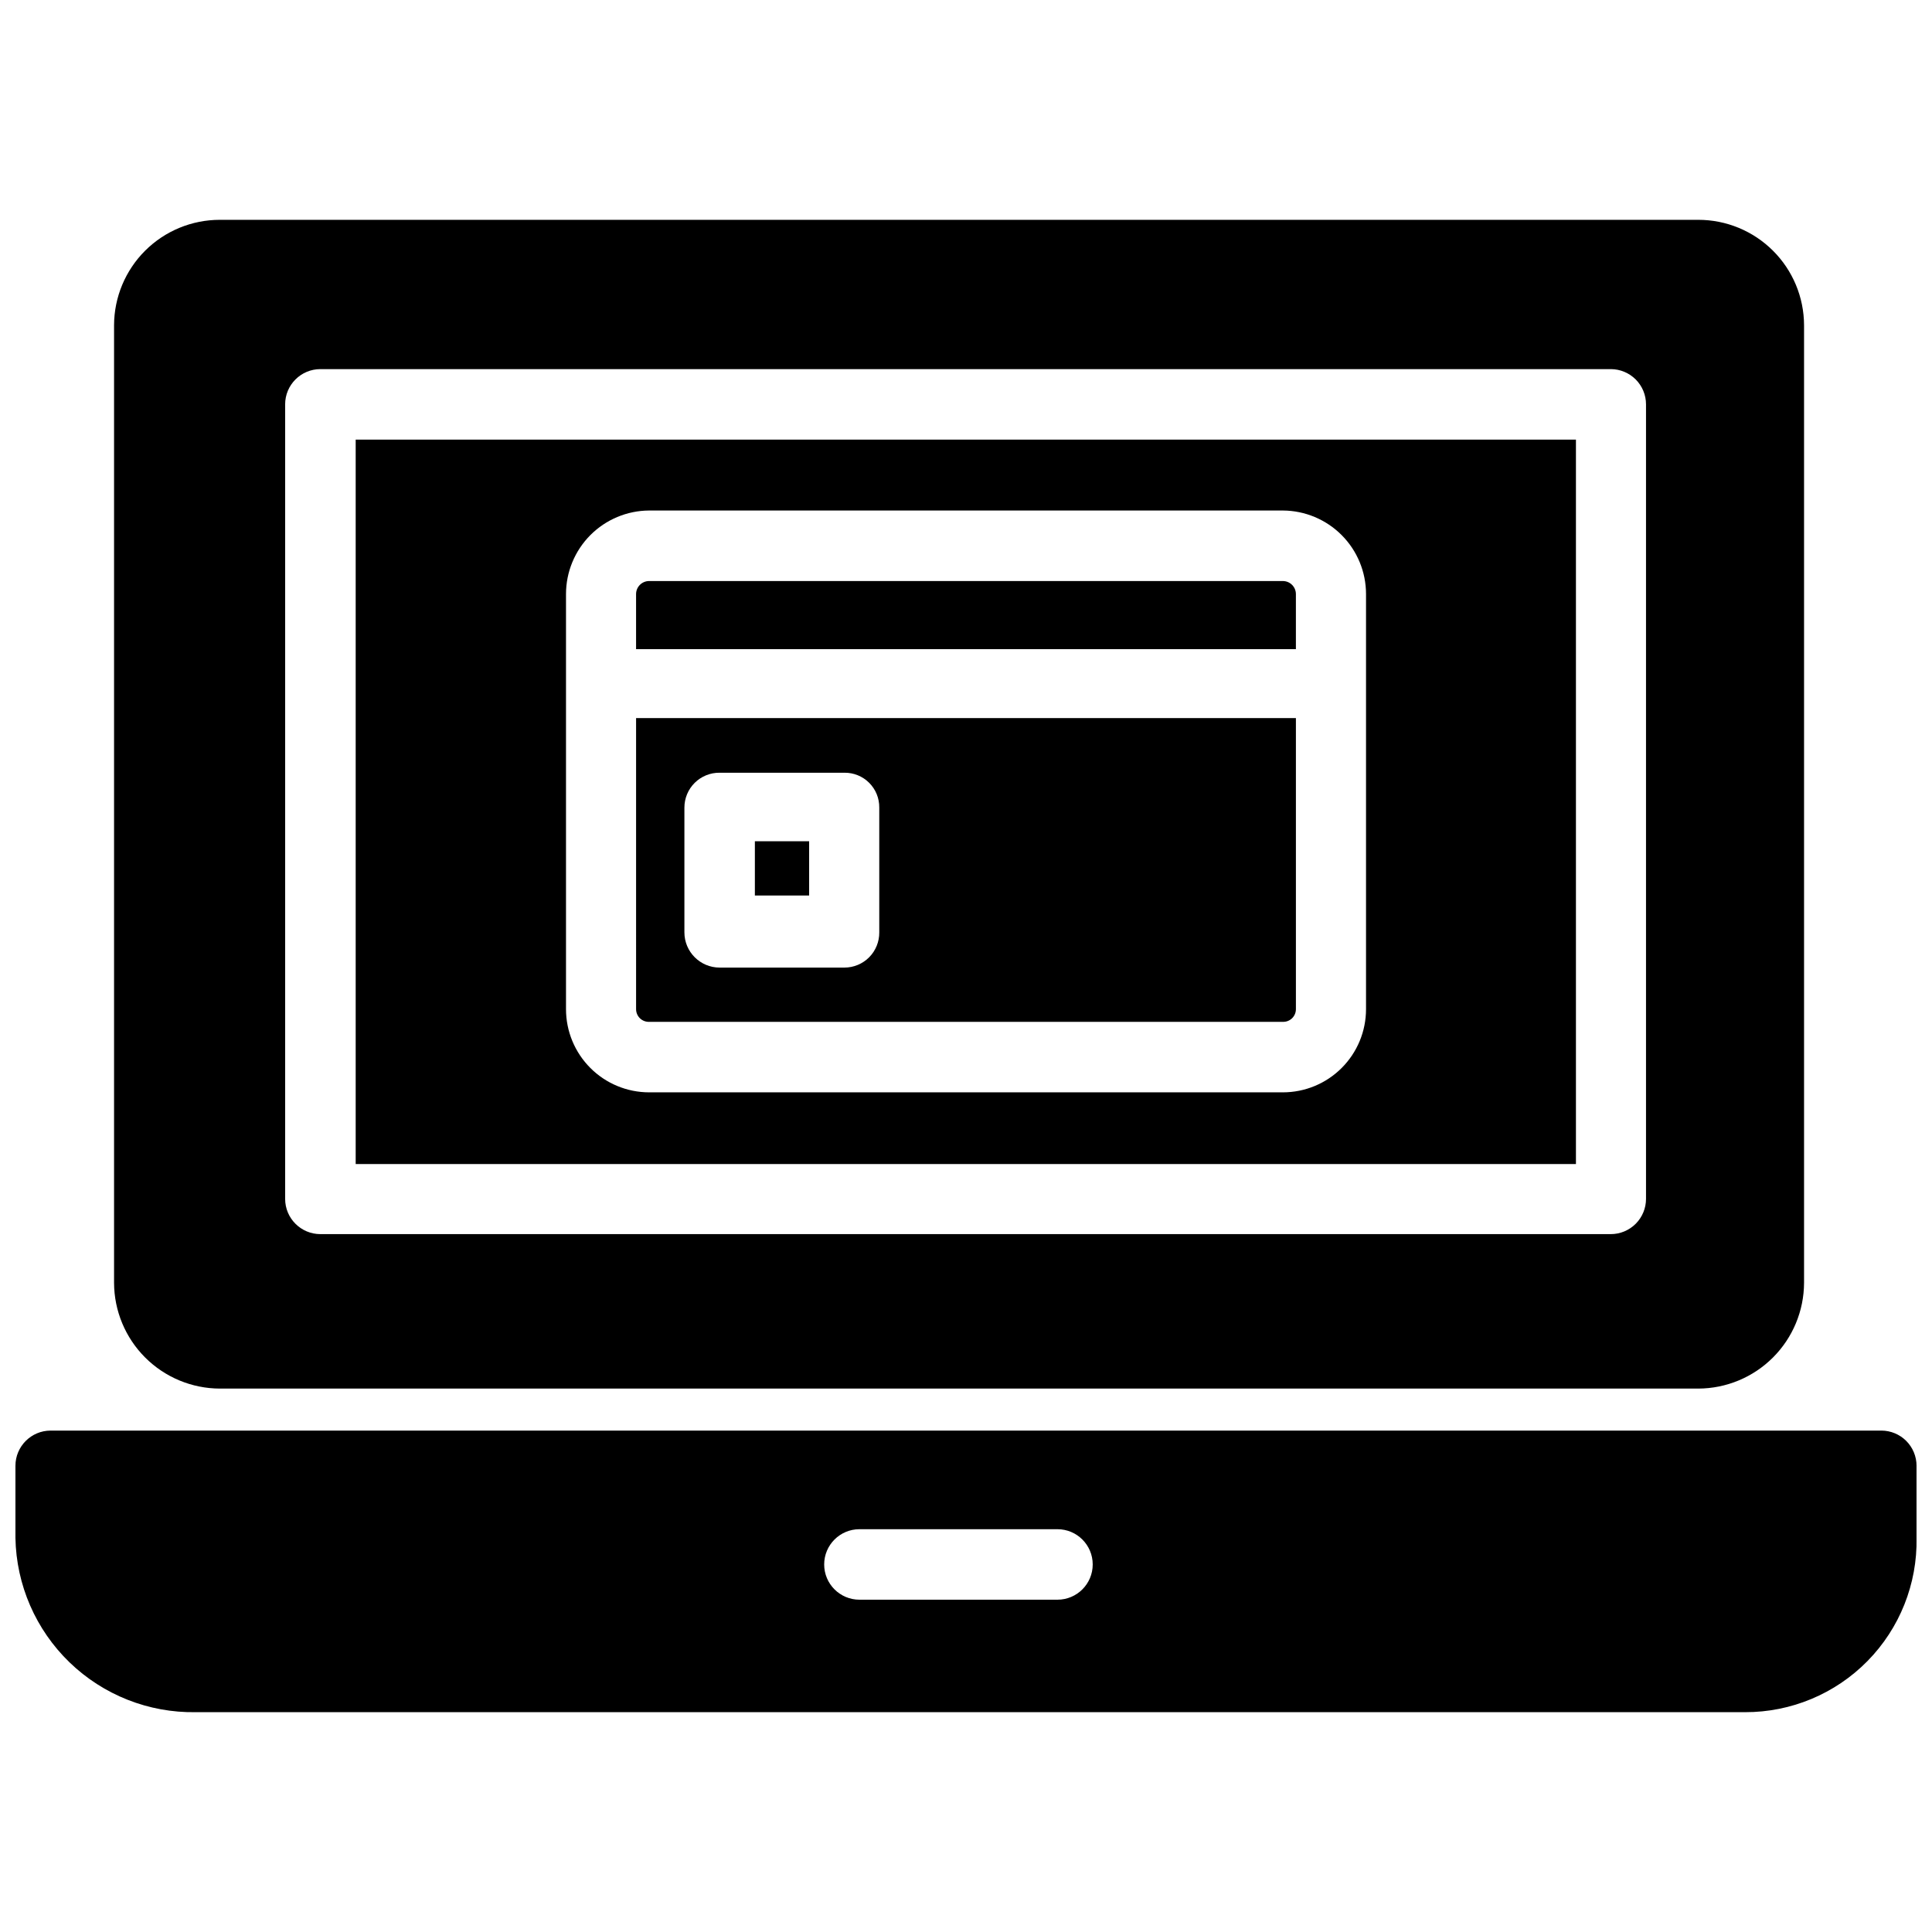
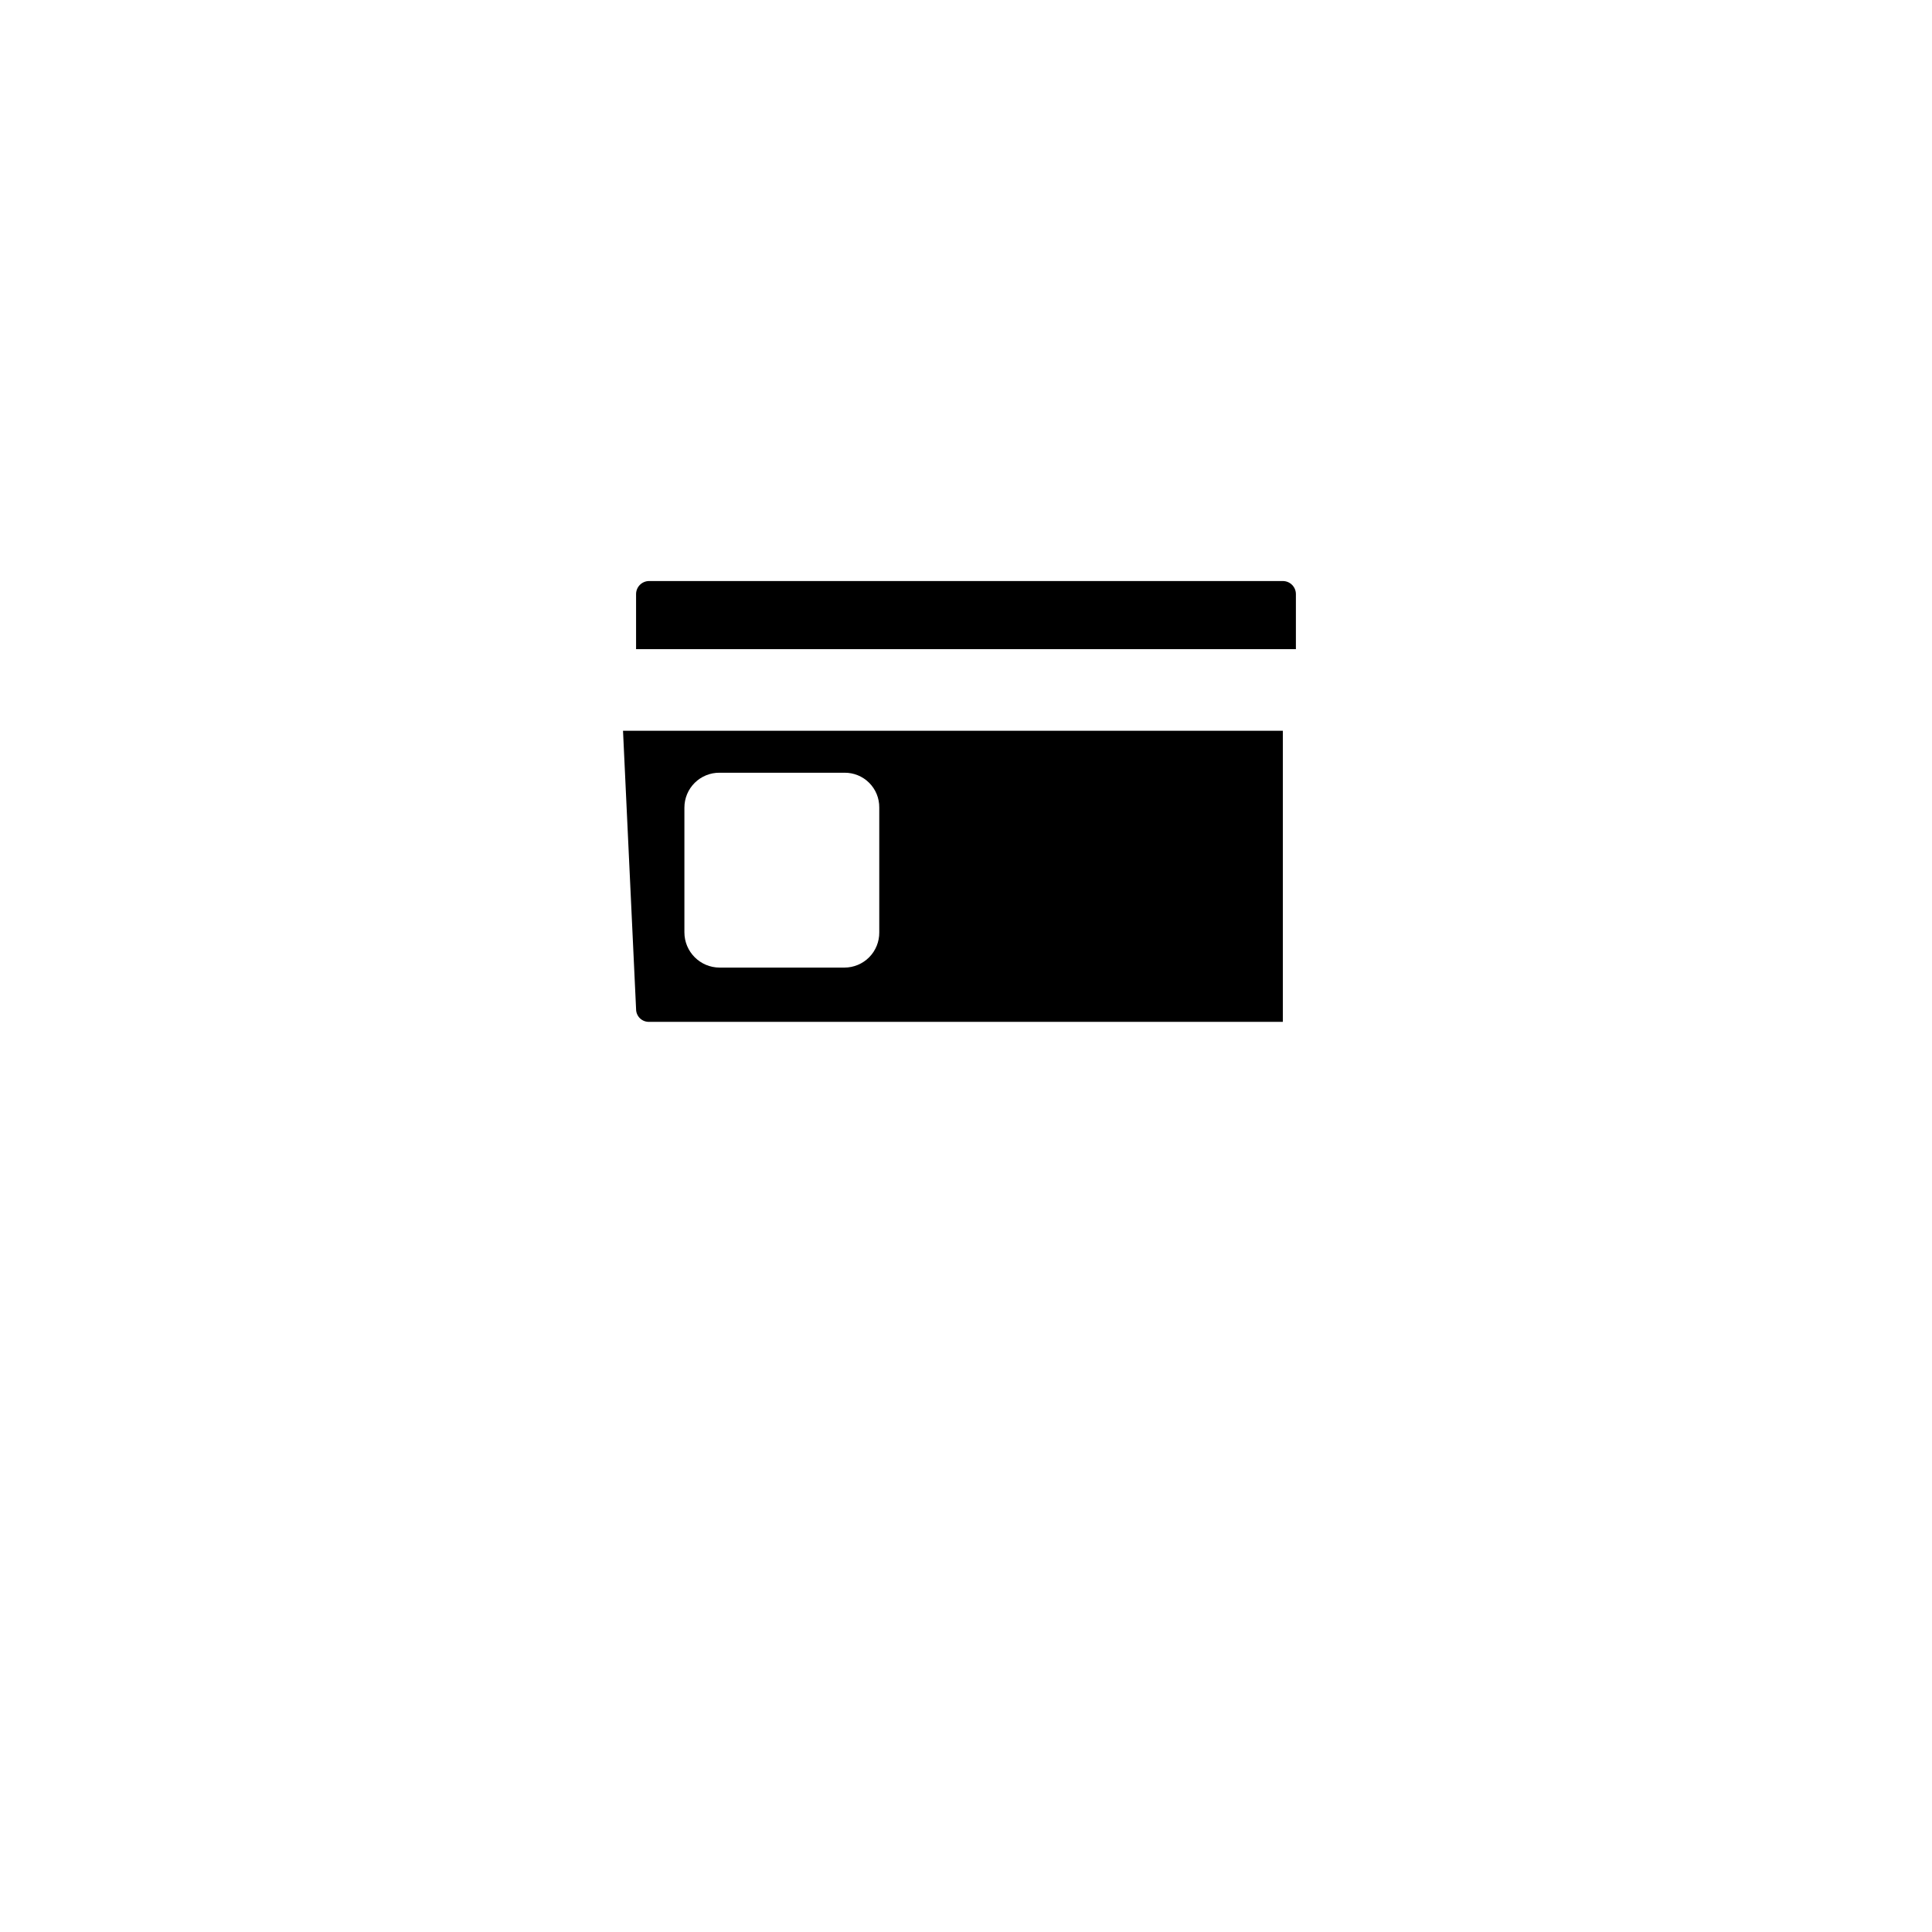
<svg xmlns="http://www.w3.org/2000/svg" width="800px" height="800px" version="1.1" viewBox="144 144 512 512">
  <defs>
    <clipPath id="a">
      <path d="m148.09 523h503.81v75h-503.81z" />
    </clipPath>
  </defs>
  <g clip-path="url(#a)">
-     <path d="m642.56 523.12h-485.13c-5.156 0-9.34 4.184-9.34 9.34v19.105c0.223 12.453 5.375 24.309 14.328 32.969 8.953 8.656 20.977 13.41 33.43 13.211h410.61c12.188 0.031 23.879-4.848 32.43-13.535 8.551-8.691 13.242-20.457 13.016-32.645v-19.105c0-2.477-0.984-4.852-2.734-6.606-1.754-1.75-4.129-2.734-6.606-2.734zm-218.32 44.816h-52.48c-5.16 0-9.344-4.18-9.344-9.34s4.184-9.34 9.344-9.34h52.48c5.156 0 9.34 4.18 9.34 9.34s-4.184 9.34-9.34 9.34z" />
-   </g>
-   <path d="m312.57 411.44c0 0.91 0.367 1.781 1.02 2.414 0.652 0.633 1.535 0.977 2.445 0.945h167.93c0.91 0.031 1.793-0.312 2.445-0.945 0.652-0.633 1.02-1.504 1.02-2.414v-77.145h-174.86zm12.805-53.422c0-2.469 0.988-4.836 2.742-6.57 1.754-1.734 4.133-2.695 6.602-2.668h33.062c2.457-0.027 4.824 0.938 6.562 2.676 1.738 1.738 2.699 4.102 2.672 6.562v33.062c0.027 2.465-0.934 4.844-2.668 6.598-1.734 1.754-4.102 2.742-6.566 2.742h-33.062c-5.16 0-9.344-4.184-9.344-9.34z" />
-   <path d="m344.05 366.94h14.379v14.379h-14.379z" />
+     </g>
+   <path d="m312.57 411.44c0 0.91 0.367 1.781 1.02 2.414 0.652 0.633 1.535 0.977 2.445 0.945h167.93v-77.145h-174.86zm12.805-53.422c0-2.469 0.988-4.836 2.742-6.57 1.754-1.734 4.133-2.695 6.602-2.668h33.062c2.457-0.027 4.824 0.938 6.562 2.676 1.738 1.738 2.699 4.102 2.672 6.562v33.062c0.027 2.465-0.934 4.844-2.668 6.598-1.734 1.754-4.102 2.742-6.566 2.742h-33.062c-5.16 0-9.344-4.184-9.344-9.34z" />
  <path d="m483.96 297.98h-167.93c-1.914 0-3.465 1.551-3.465 3.465v14.59h174.86v-14.59c0-1.914-1.551-3.465-3.465-3.465z" />
-   <path d="m202.25 511.99h391.82c7.426-0.027 14.535-2.988 19.785-8.238s8.211-12.363 8.238-19.789v-253.79c-0.027-7.414-2.992-14.516-8.246-19.746-5.25-5.234-12.363-8.172-19.777-8.172h-391.82c-7.414 0-14.527 2.938-19.781 8.172-5.25 5.231-8.215 12.332-8.242 19.746v253.79c0.027 7.426 2.988 14.539 8.238 19.789s12.359 8.211 19.785 8.238zm17.316-260.83c0-5.16 4.184-9.34 9.344-9.34h341.96c2.477 0 4.852 0.984 6.606 2.734 1.75 1.754 2.734 4.129 2.734 6.606v210.55c0 2.477-0.984 4.856-2.734 6.606-1.754 1.754-4.129 2.738-6.606 2.738h-341.96c-5.16 0-9.344-4.184-9.344-9.344z" />
-   <path d="m561.64 260.51h-323.38v191.97h323.38zm-55.629 150.93c0 5.848-2.32 11.453-6.457 15.586-4.133 4.137-9.738 6.457-15.586 6.457h-167.93c-5.848 0-11.453-2.32-15.586-6.457-4.133-4.133-6.457-9.738-6.457-15.586v-110c0-5.856 2.32-11.473 6.449-15.625 4.133-4.148 9.738-6.496 15.594-6.523h167.93c5.856 0.027 11.465 2.375 15.594 6.523 4.133 4.152 6.449 9.77 6.449 15.625z" />
</svg>